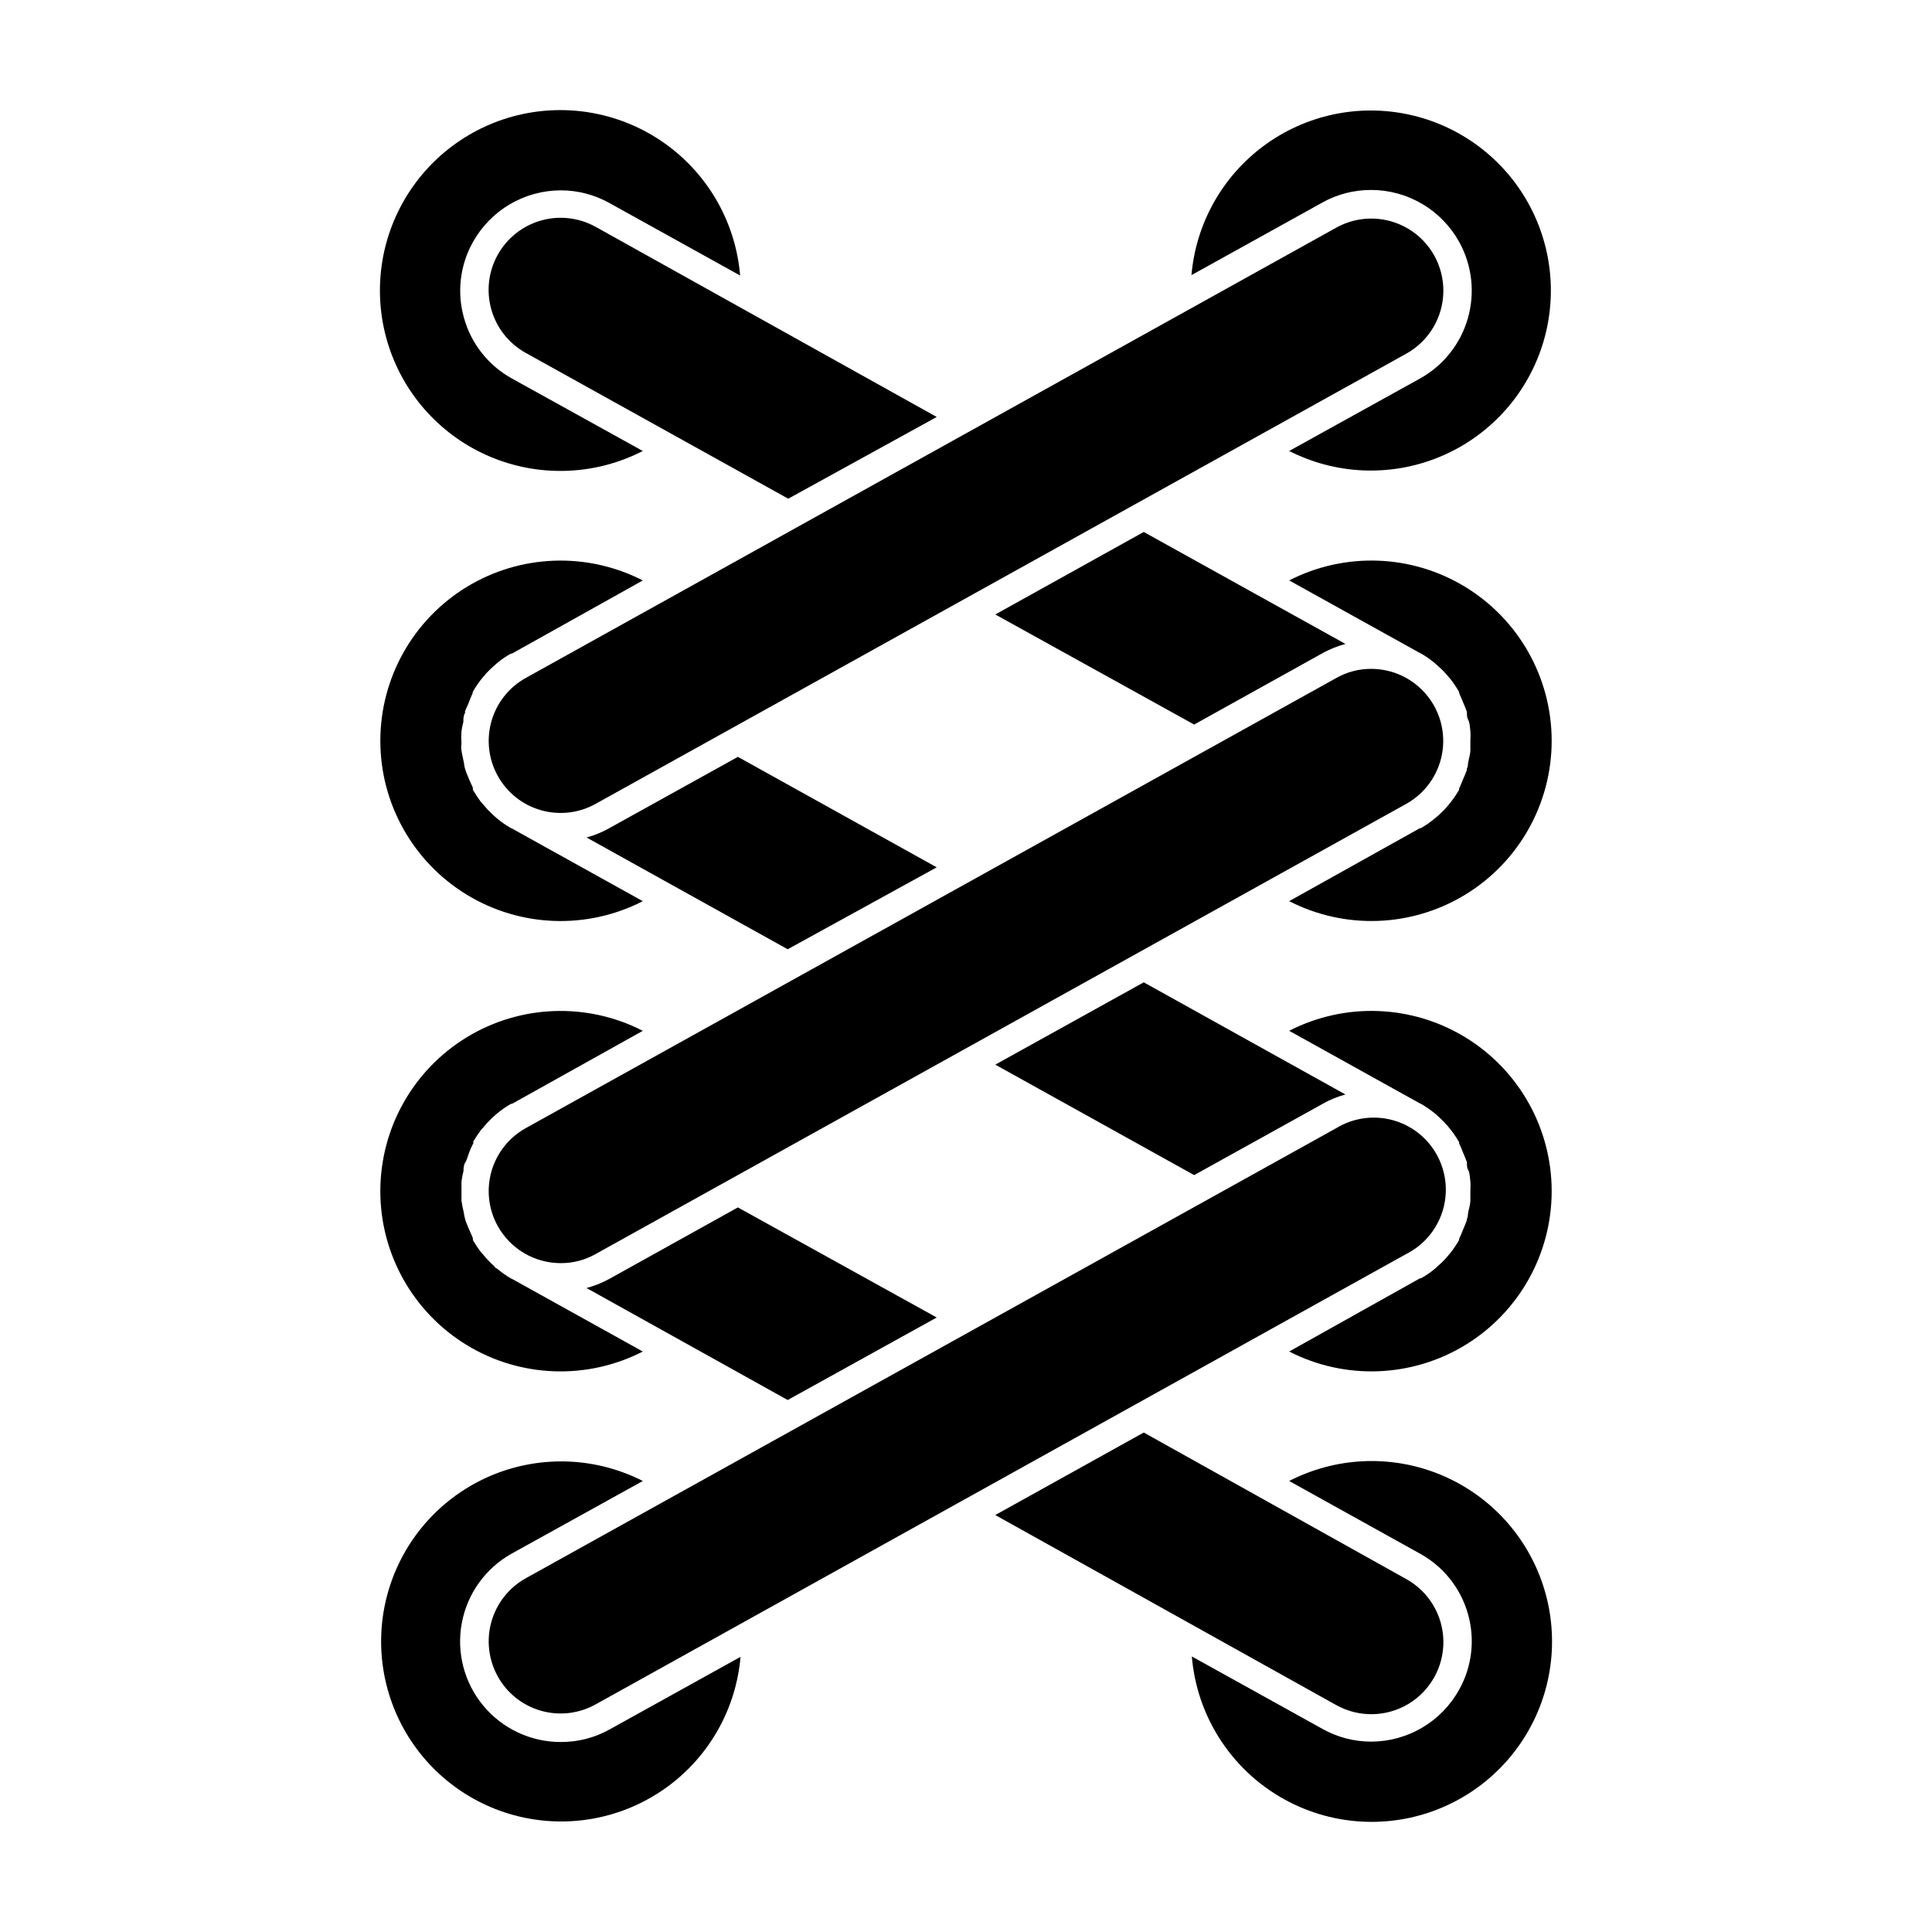
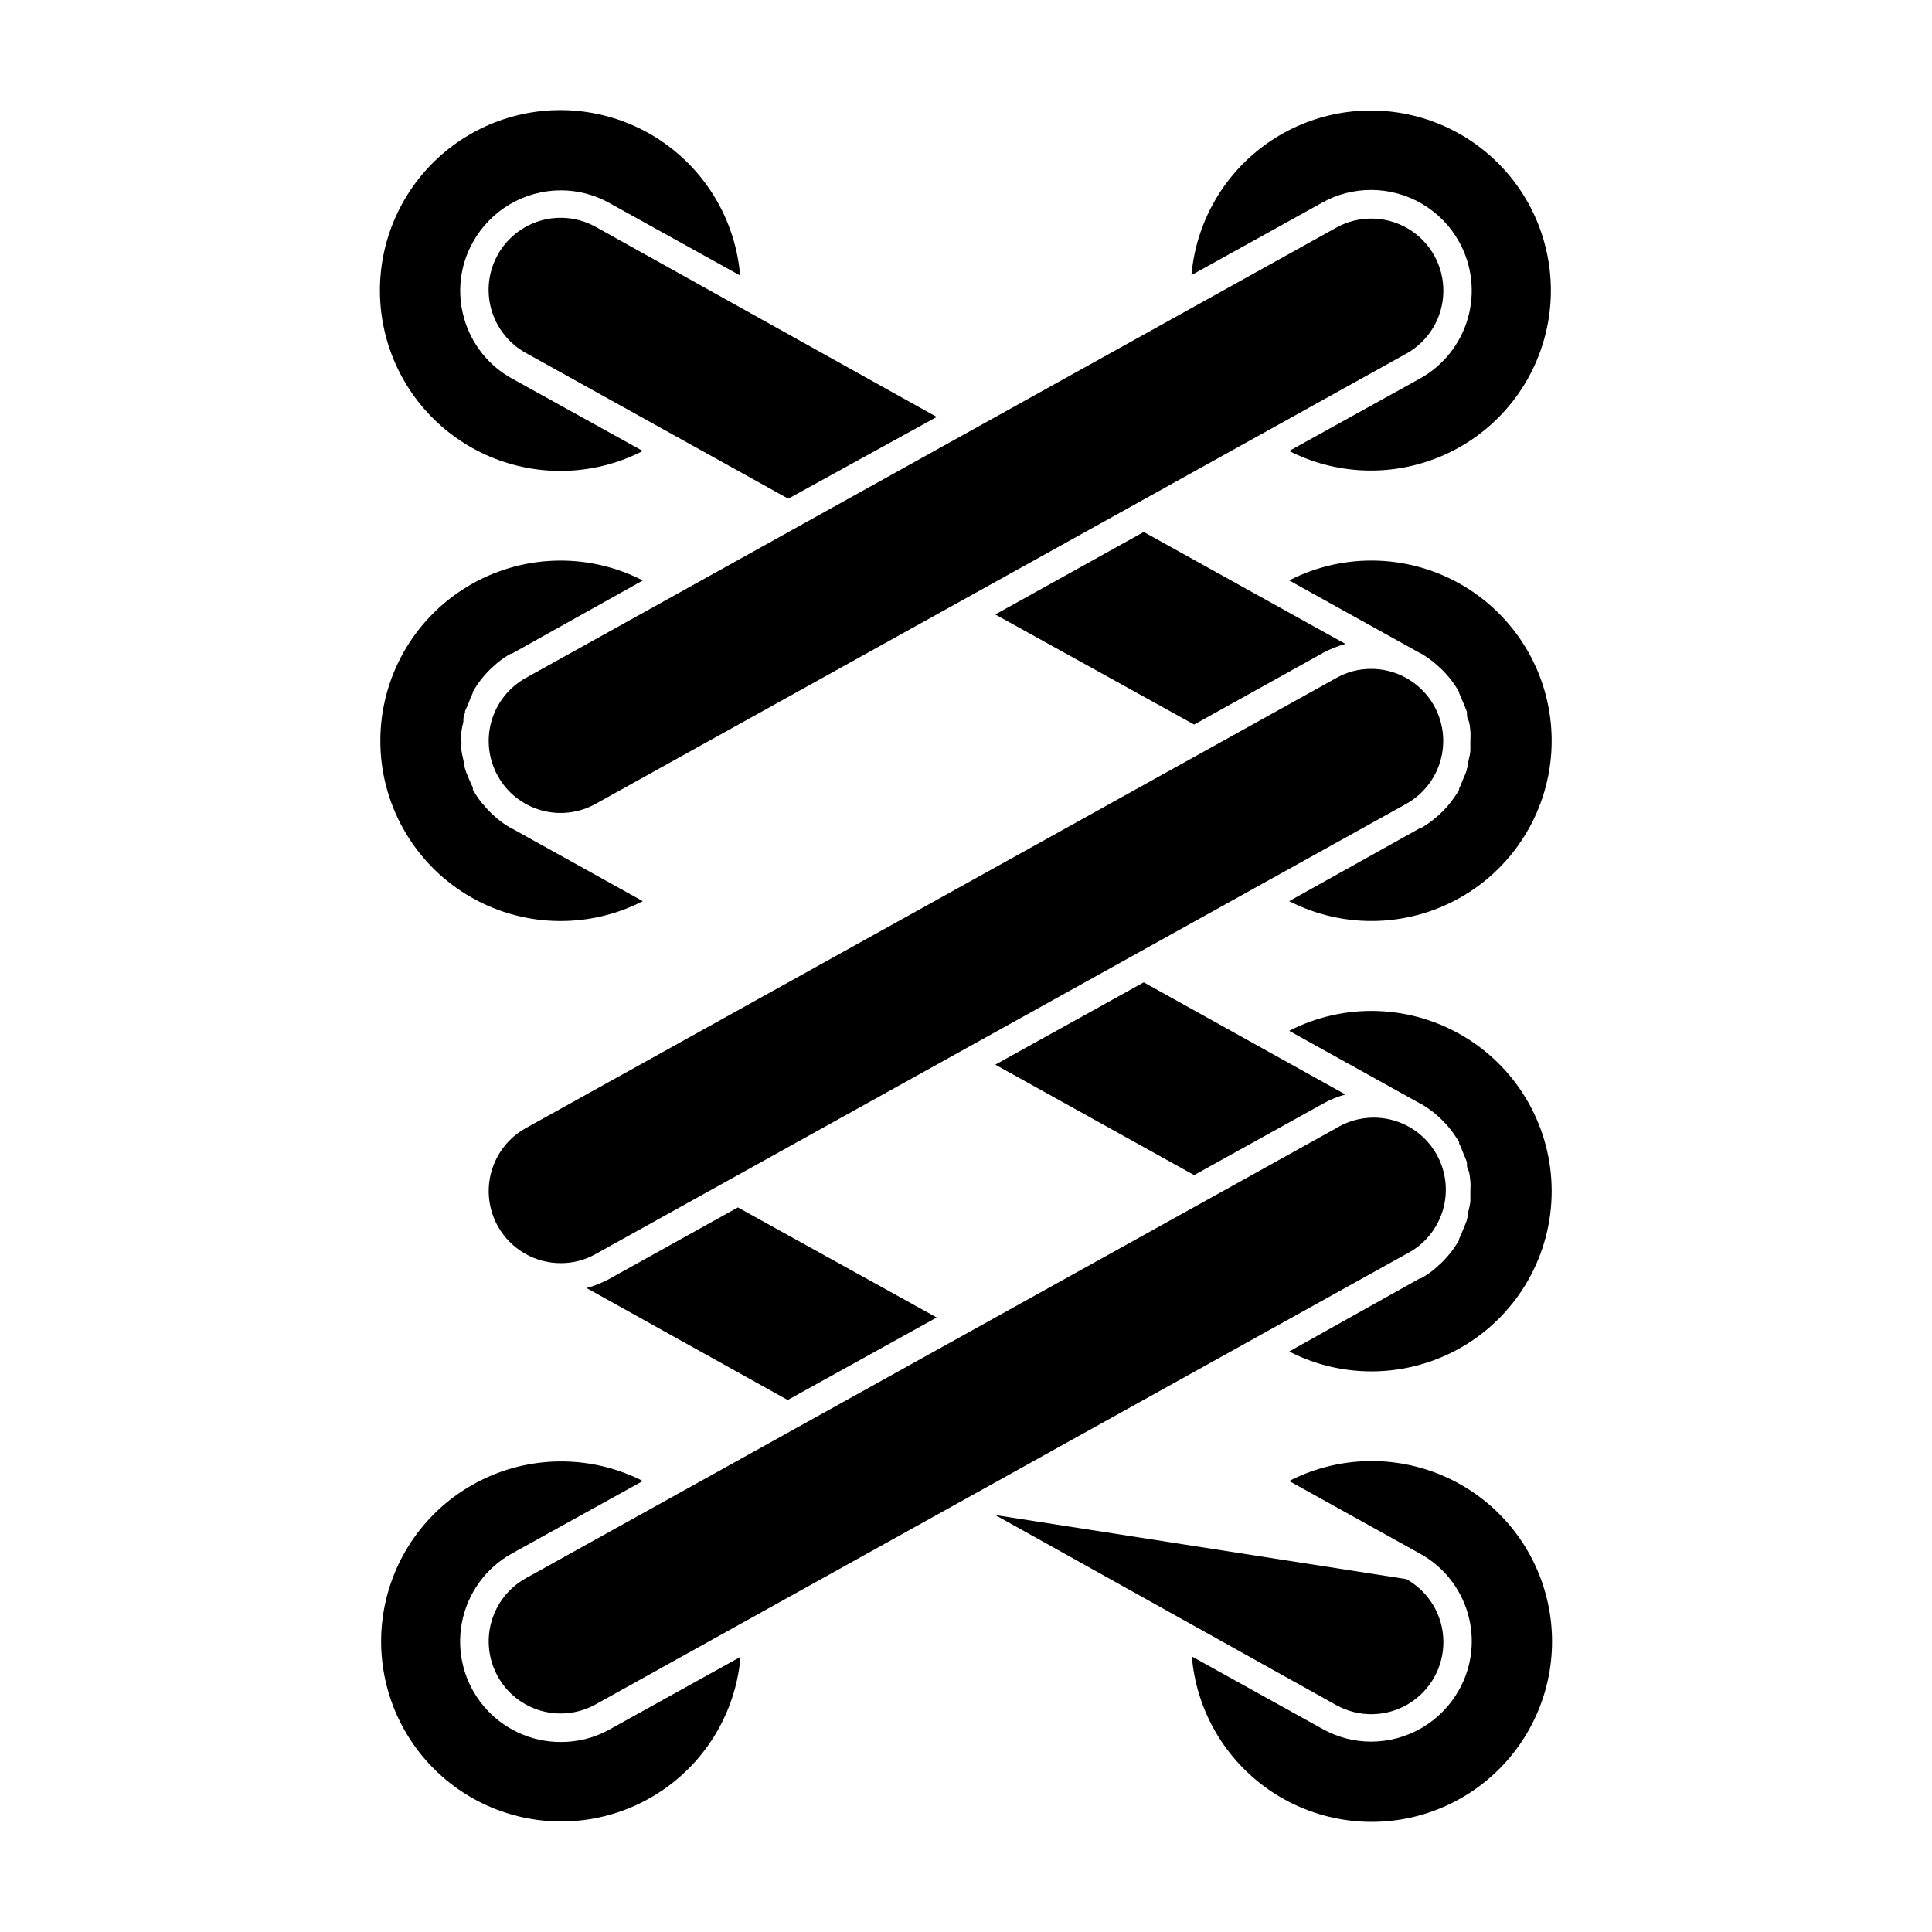
<svg xmlns="http://www.w3.org/2000/svg" fill="#000000" width="800px" height="800px" version="1.1" viewBox="144 144 512 512">
  <g>
    <path d="m266.99 228.35c-1.953-6.758-1.117-14.016 2.316-20.152 2.309-4.164 5.691-7.637 9.793-10.055 4.102-2.418 8.773-3.695 13.535-3.699 4.516 0 8.957 1.164 12.898 3.375l34.613 19.195h-0.004c-1.145-13.719-8.145-26.277-19.211-34.461-11.066-8.188-25.121-11.207-38.574-8.289-13.453 2.922-24.992 11.496-31.668 23.531-6.68 12.039-7.844 26.367-3.199 39.324 4.644 12.961 14.648 23.285 27.453 28.34 12.801 5.055 27.164 4.348 39.406-1.945l-34.664-19.195c-6.195-3.41-10.77-9.164-12.695-15.969z" />
    <path d="m520.56 317.17c1.297 0.754 2.527 1.613 3.68 2.57l1.008 0.906c0.867 0.758 1.676 1.586 2.418 2.469l0.805 0.957c0.816 1.059 1.555 2.168 2.219 3.324v0.301c0.402 0.805 0.707 1.664 1.059 2.469 0.352 0.805 0.707 1.664 1.008 2.519v0.004c-0.023 0.098-0.023 0.199 0 0.301 0 0.605 0 1.211 0.352 1.812 0.352 0.605 0.453 1.965 0.555 2.973 0.102 1.008 0 1.715 0 2.57v2.519c0 0.855-0.352 2.016-0.555 3.023s0 1.16-0.352 1.762c-0.031 0.117-0.031 0.238 0 0.352-0.301 0.855-0.656 1.664-1.008 2.469-0.352 0.805-0.656 1.715-1.059 2.469v0.355c-0.664 1.141-1.402 2.234-2.219 3.273l-0.805 1.008c-0.754 0.871-1.562 1.695-2.418 2.469l-1.008 0.855c-1.152 0.957-2.383 1.816-3.68 2.57h-0.25l-34.664 19.348c14.809 7.594 32.5 6.934 46.699-1.742s22.863-24.117 22.863-40.754c0-16.641-8.664-32.082-22.863-40.758-14.199-8.676-31.891-9.336-46.699-1.742l34.562 19.195s0.254 0.152 0.352 0.152z" />
    <path d="m507.36 194.34c4.762 0.004 9.438 1.281 13.535 3.699 4.102 2.418 7.484 5.891 9.793 10.055 3.426 6.18 4.254 13.469 2.309 20.262-1.945 6.793-6.508 12.535-12.688 15.961l-34.664 19.195c12.227 6.223 26.539 6.883 39.285 1.809 12.746-5.074 22.691-15.387 27.297-28.309 4.606-12.922 3.426-27.203-3.234-39.195-6.664-11.992-18.168-20.535-31.574-23.445-13.402-2.914-27.414 0.082-38.453 8.227-11.039 8.145-18.039 20.645-19.215 34.312l34.613-19.195c3.969-2.231 8.445-3.391 12.996-3.375z" />
    <path d="m279.44 363.47c-1.336-0.758-2.602-1.633-3.777-2.621l-0.906-0.805h-0.004c-0.953-0.879-1.844-1.82-2.668-2.82l-0.605-0.656c-0.781-1.051-1.504-2.144-2.168-3.273v-0.504c0-0.152-0.656-1.41-0.957-2.168-0.301-0.754-0.754-1.762-1.059-2.719-0.301-0.957-0.25-1.16-0.352-1.762-0.102-0.605-0.504-2.168-0.656-3.273-0.152-1.109 0-1.258 0-1.863l0.004-0.004c-0.078-1.074-0.078-2.152 0-3.227 0.117-0.832 0.285-1.656 0.504-2.469 0-0.754 0-1.562 0.402-2.316 0.402-0.754 0 0 0-0.301 0-0.301 0.605-1.461 0.906-2.168 0.332-0.961 0.719-1.902 1.16-2.82v-0.305c0.66-1.156 1.402-2.266 2.215-3.324l0.805-0.957c0.742-0.883 1.551-1.711 2.418-2.469l1.008-0.906c1.141-0.961 2.375-1.805 3.68-2.519h0.25l34.715-19.398c-14.809-7.594-32.5-6.934-46.699 1.742-14.199 8.676-22.863 24.117-22.863 40.758 0 16.637 8.664 32.078 22.863 40.754 14.199 8.676 31.891 9.336 46.699 1.742l-34.562-19.195z" />
-     <path d="m279.44 482.82c-1.34-0.773-2.602-1.668-3.777-2.668-0.352 0-0.605-0.555-0.906-0.805l-0.004-0.004c-0.965-0.863-1.859-1.809-2.668-2.82l-0.605-0.656c-0.793-1.043-1.516-2.137-2.168-3.273v-0.453c0-0.152-0.707-1.613-1.059-2.469s-0.707-1.613-0.957-2.469-0.301-1.461-0.453-2.168c-0.23-0.945-0.418-1.906-0.551-2.871v-2.519-2.519c0.133-0.965 0.32-1.922 0.551-2.871 0-0.707 0-1.461 0.453-2.168 0.453-0.707 0.656-1.664 0.957-2.469 0.301-0.805 0.656-1.664 1.059-2.418s0-0.352 0-0.504v0.004c0.664-1.129 1.387-2.223 2.168-3.277l0.605-0.656v0.004c0.824-1.004 1.715-1.945 2.668-2.824l0.906-0.805h0.004c1.176-0.988 2.441-1.863 3.777-2.621h0.25l34.664-19.344c-14.809-7.598-32.5-6.938-46.699 1.738-14.199 8.676-22.863 24.117-22.863 40.758s8.664 32.082 22.863 40.758c14.199 8.672 31.891 9.332 46.699 1.738l-34.562-19.195s-0.25-0.152-0.352-0.152z" />
    <path d="m533 571.64c1.953 6.758 1.121 14.016-2.316 20.152-2.309 4.164-5.691 7.637-9.793 10.055-4.098 2.418-8.773 3.695-13.535 3.703-4.516-0.004-8.957-1.164-12.898-3.379l-34.613-19.195h0.004c1.145 13.719 8.145 26.277 19.211 34.465 11.066 8.184 25.125 11.203 38.574 8.285 13.453-2.918 24.992-11.496 31.672-23.531 6.676-12.035 7.84-26.367 3.195-39.324-4.644-12.957-14.648-23.285-27.449-28.34-12.805-5.055-27.164-4.344-39.41 1.945l34.562 19.195c6.234 3.391 10.848 9.145 12.797 15.969z" />
    <path d="m520.56 436.52c1.305 0.766 2.551 1.625 3.731 2.57l0.957 0.855c0.855 0.773 1.664 1.598 2.418 2.469l0.805 1.008c0.816 1.039 1.555 2.133 2.219 3.277v0.352c0.402 0.754 0.707 1.613 1.059 2.469 0.352 0.855 0.707 1.613 1.008 2.469-0.031 0.113-0.031 0.238 0 0.352 0 0.605 0 1.211 0.352 1.762 0.352 0.555 0.453 2.016 0.555 3.023 0.102 1.008 0 1.664 0 2.519v2.57c0 0.855-0.352 1.965-0.555 2.973-0.203 1.008 0 1.211-0.352 1.812-0.023 0.102-0.023 0.203 0 0.305-0.301 0.855-0.656 1.664-1.008 2.519-0.352 0.855-0.656 1.664-1.059 2.469v0.301c-0.664 1.156-1.402 2.269-2.219 3.324l-0.805 0.957c-0.742 0.887-1.551 1.711-2.418 2.469l-1.008 0.906c-1.141 0.961-2.371 1.805-3.68 2.519h-0.25l-34.664 19.398c14.809 7.594 32.5 6.934 46.699-1.738 14.199-8.676 22.863-24.117 22.863-40.758s-8.664-32.082-22.863-40.758-31.891-9.336-46.699-1.738l34.562 19.195z" />
    <path d="m292.64 605.65c-7.941 0.02-15.48-3.508-20.555-9.617-5.078-6.109-7.164-14.164-5.691-21.969 1.469-7.805 6.348-14.551 13.297-18.391l34.664-19.195c-12.227-6.223-26.539-6.879-39.285-1.809-12.746 5.074-22.691 15.391-27.297 28.312s-3.426 27.199 3.238 39.191c6.66 11.992 18.164 20.535 31.57 23.449s27.414-0.086 38.457-8.23c11.039-8.141 18.039-20.645 19.211-34.312l-34.613 19.195h0.004c-3.969 2.231-8.449 3.394-13 3.375z" />
    <path d="m392.24 254.5-90.383-50.383c-4.43-2.457-9.652-3.059-14.523-1.664-4.871 1.395-8.988 4.664-11.445 9.094-2.461 4.43-3.059 9.656-1.664 14.527 1.395 4.871 4.664 8.988 9.094 11.445l69.574 38.641z" />
    <path d="m407.76 306.84 52.699 29.172 34.16-18.992-0.004-0.004c1.883-1.016 3.879-1.809 5.945-2.367l-53.453-29.672z" />
    <path d="m392.24 493.15-52.695-29.172-34.16 18.992v0.004c-1.883 1.016-3.879 1.812-5.945 2.367l53.305 29.676z" />
-     <path d="m407.76 545.5 90.383 50.383v-0.004c5.965 3.312 13.246 3.191 19.098-0.32 5.852-3.512 9.387-9.879 9.27-16.703-0.113-6.824-3.859-13.066-9.828-16.379l-69.574-38.844z" />
+     <path d="m407.76 545.5 90.383 50.383v-0.004c5.965 3.312 13.246 3.191 19.098-0.32 5.852-3.512 9.387-9.879 9.27-16.703-0.113-6.824-3.859-13.066-9.828-16.379z" />
    <path d="m407.76 426.14 52.699 29.273 34.16-18.941-0.004-0.004c1.871-1.055 3.867-1.867 5.945-2.418l-53.453-29.723z" />
-     <path d="m392.24 373.85-52.695-29.273-34.16 18.941v0.004c-1.871 1.055-3.867 1.867-5.945 2.418l53.305 29.625z" />
    <path d="m275.91 468.92c1.656 2.984 4.082 5.469 7.023 7.195 2.941 1.727 6.293 2.637 9.703 2.629 3.231 0.012 6.41-0.82 9.219-2.418l214.82-119.3c4.961-2.766 8.434-7.598 9.473-13.18 1.039-5.586-0.461-11.34-4.094-15.707-3.633-4.367-9.02-6.891-14.699-6.883-3.231-0.012-6.41 0.82-9.219 2.418l-214.82 119.3c-4.422 2.461-7.684 6.578-9.07 11.441-1.391 4.863-0.789 10.082 1.664 14.504z" />
    <path d="m275.91 349.62c2.453 4.43 6.566 7.703 11.434 9.09 4.871 1.391 10.094 0.785 14.512-1.684l214.82-119.3c5.969-3.312 9.715-9.555 9.828-16.379 0.117-6.824-3.418-13.191-9.27-16.703-5.852-3.512-13.133-3.633-19.098-0.32l-214.82 119.35c-4.422 2.461-7.684 6.574-9.07 11.441-1.391 4.863-0.789 10.082 1.664 14.504z" />
    <path d="m275.91 588.27c2.453 4.43 6.566 7.699 11.434 9.09 4.871 1.391 10.094 0.781 14.512-1.684l214.82-119.36c4.637-2.34 8.121-6.473 9.645-11.438 1.523-4.969 0.957-10.34-1.566-14.879-2.523-4.543-6.789-7.859-11.812-9.188-5.019-1.324-10.367-0.547-14.805 2.152l-214.82 119.3c-4.422 2.469-7.688 6.594-9.074 11.465-1.391 4.875-0.789 10.098 1.668 14.531z" />
  </g>
</svg>